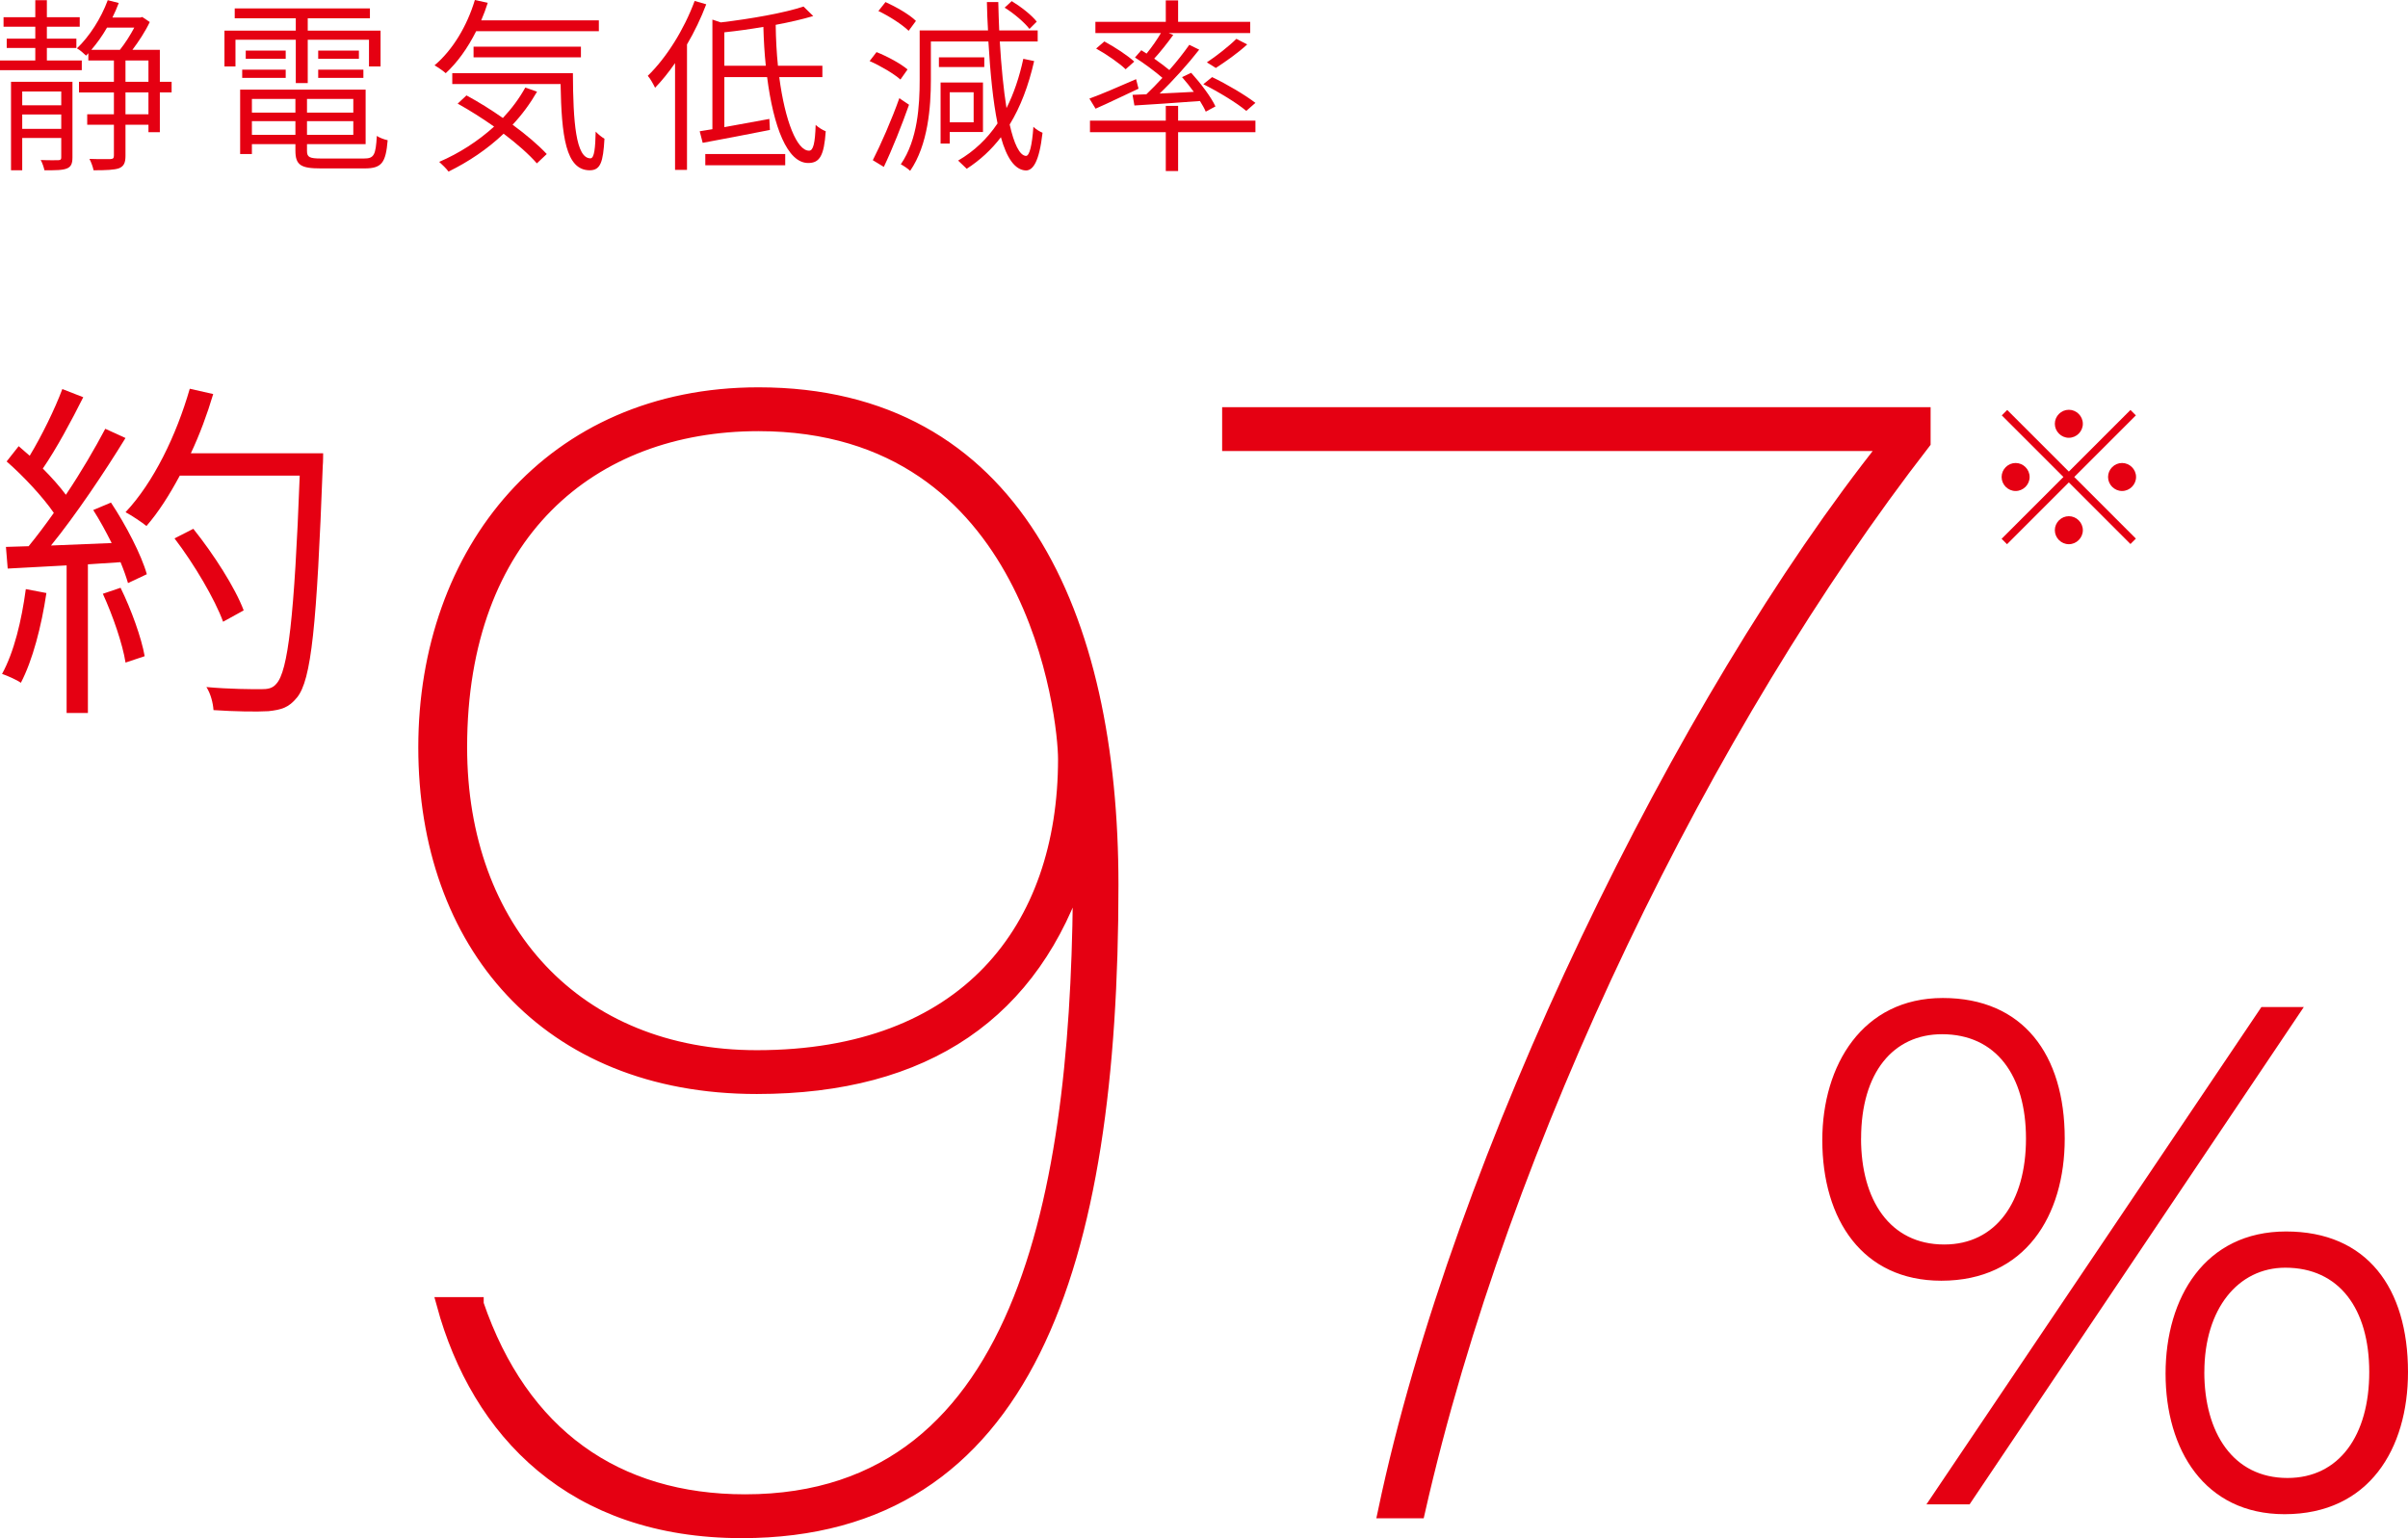
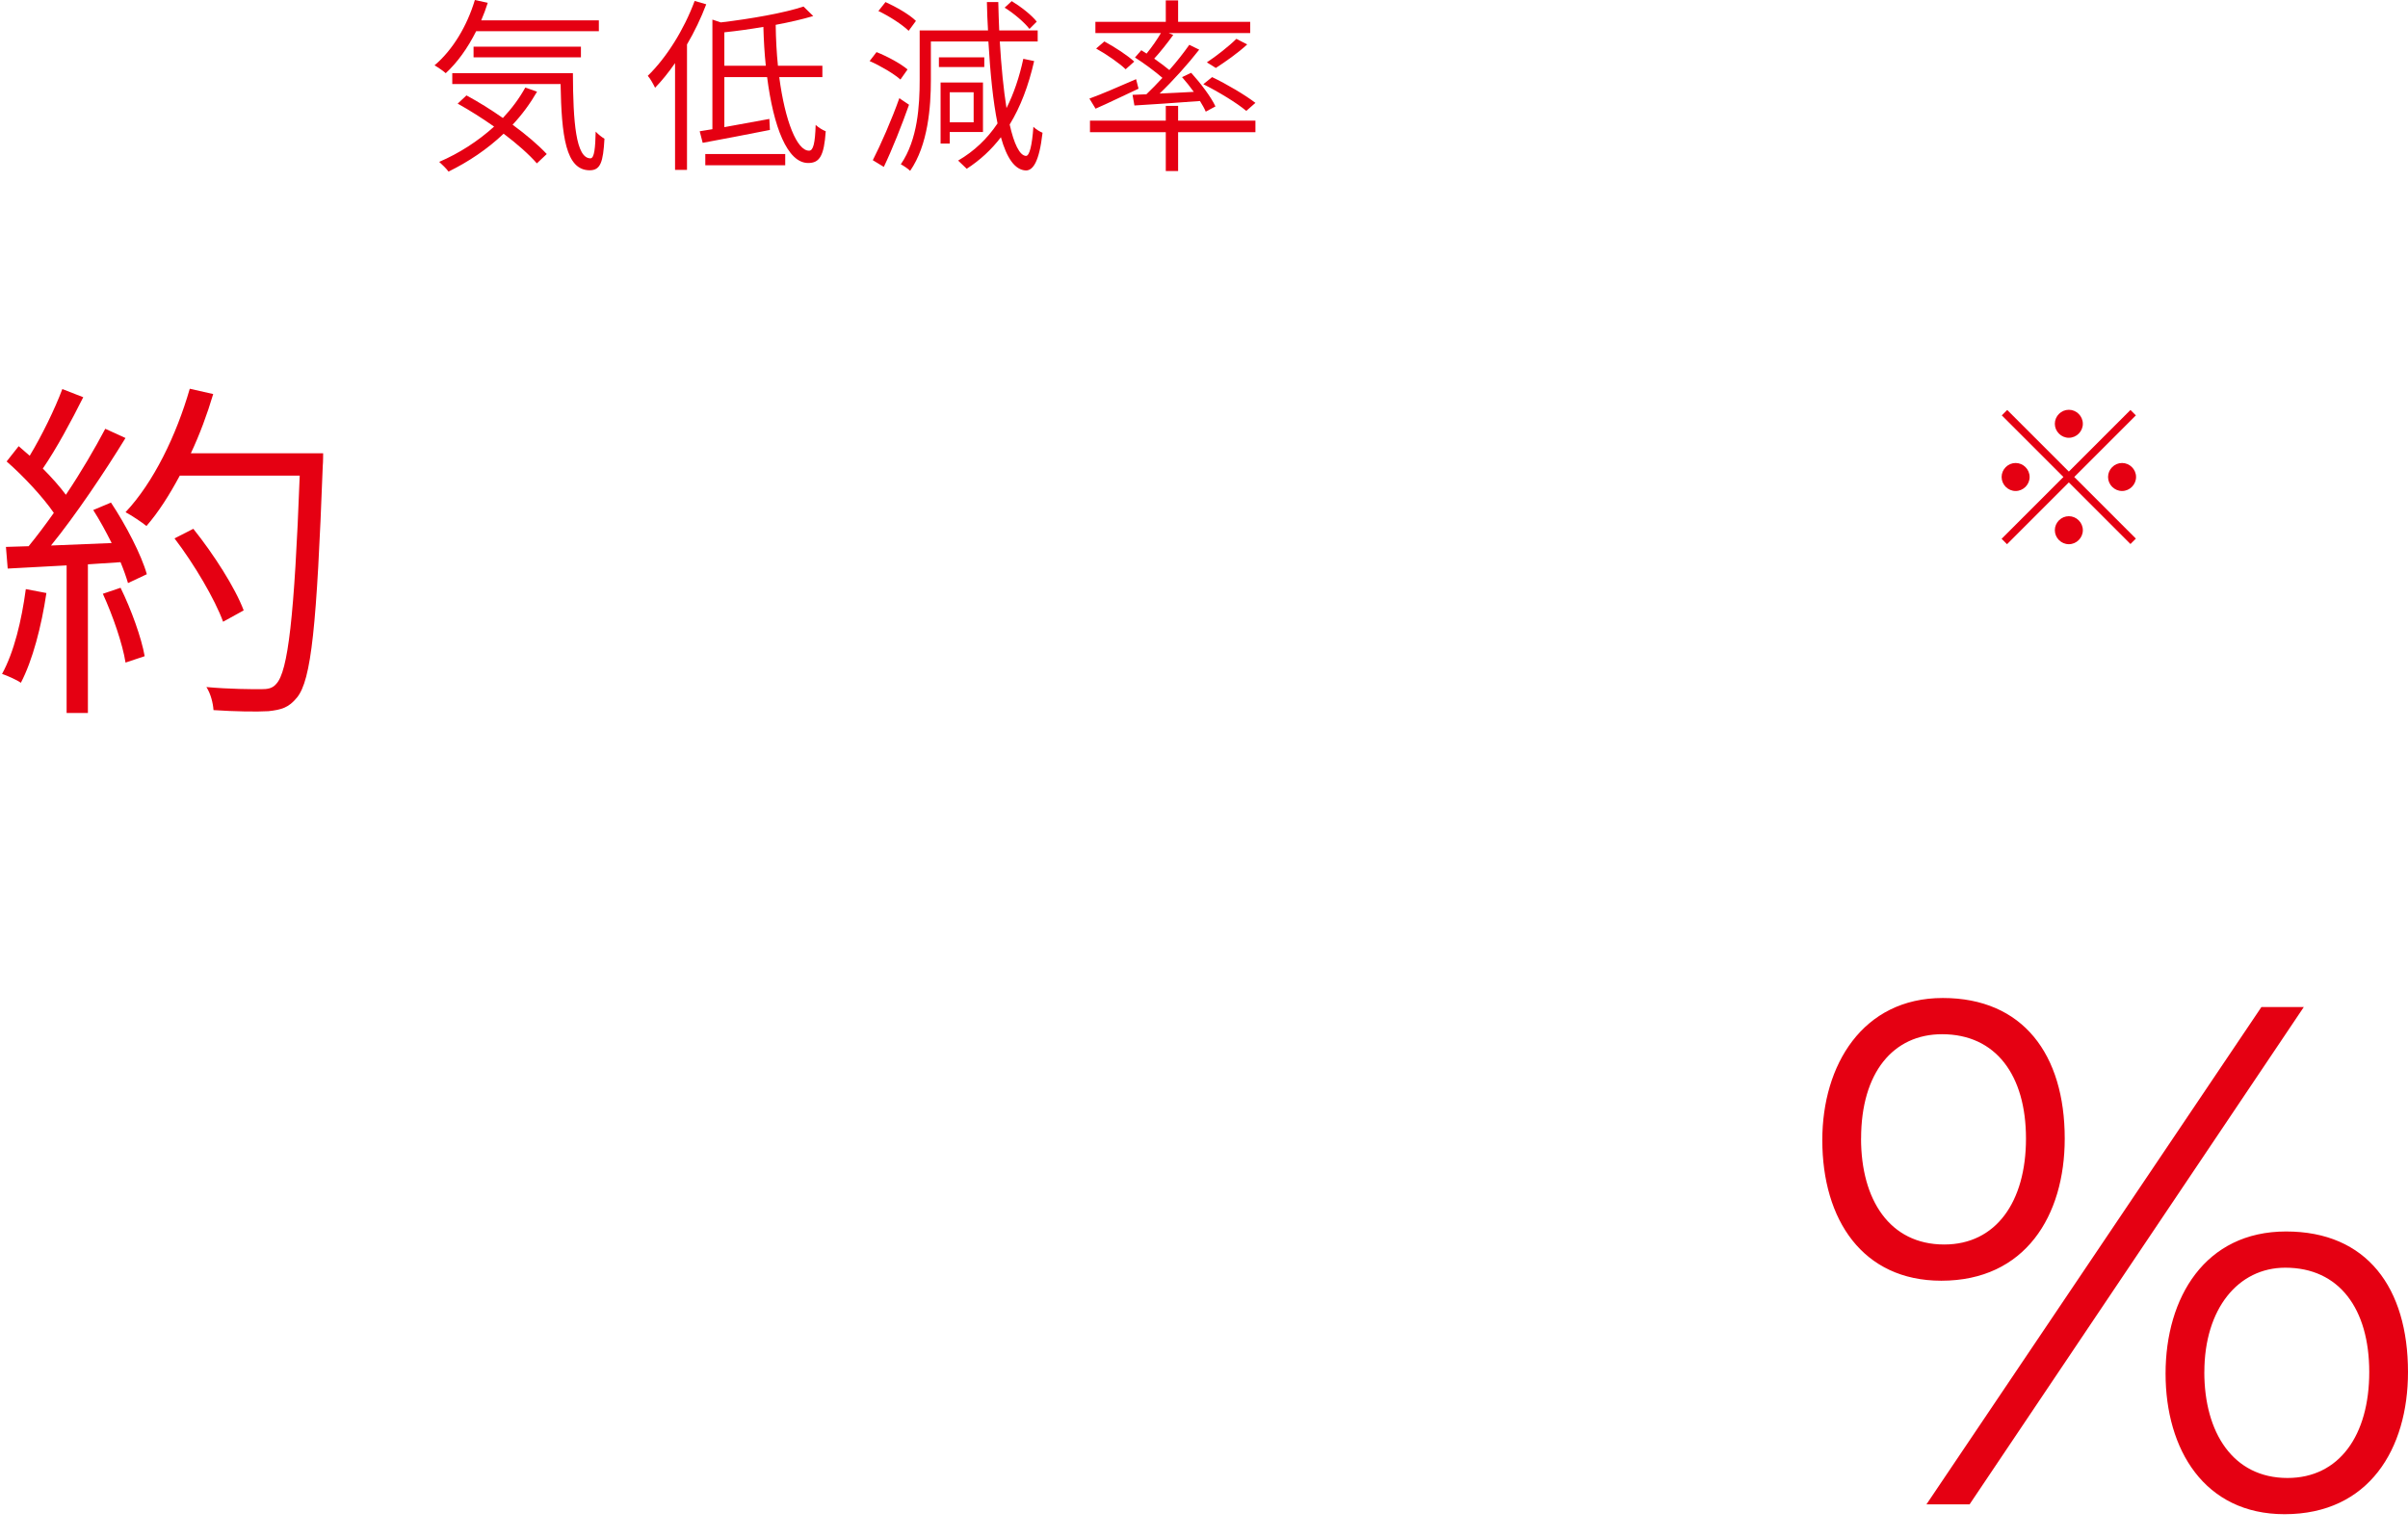
<svg xmlns="http://www.w3.org/2000/svg" viewBox="0 0 515.81 329.53">
  <defs>
    <style>.d,.e{fill:#e50012;}.e{stroke:#e50012;stroke-miterlimit:10;stroke-width:3px;}</style>
  </defs>
  <g id="a" />
  <g id="b">
    <g id="c">
      <g>
-         <path class="e" d="M102.11,279.39c9.59,28.05,29.82,42.25,57.51,42.25,61.42,0,71.72-69.94,71.72-135.62-9.94,30.89-33.02,46.86-69.23,46.86-45.09,0-71.01-30.89-71.01-72.78s26.98-75.62,71.36-75.62c54.67,0,75.62,47.22,75.62,105.09,0,81.3-18.11,138.46-79.17,138.46-36.21,0-56.45-21.3-63.9-48.64h7.1Zm-3.55-119.29c0,39.05,24.85,66.39,63.55,66.39,44.73,0,66.03-27.34,66.03-63.9,0-8.52-6.39-71.72-65.68-71.72-35.86,0-63.9,23.43-63.9,69.23Z" />
-         <path class="e" d="M412.05,88.74v6.04c-46.51,60-90.18,149.11-108.28,228.99h-7.1c15.98-75.98,63.91-173.96,107.57-228.64h-140.95v-6.39h148.76Z" />
-       </g>
+         </g>
      <path class="d" d="M442.28,243.93c0,16.55-8.47,30.45-26.44,30.45-16.85,0-25.49-13.06-25.49-30.13,0-16.05,8.62-30.44,25.81-30.44s26.12,12.11,26.12,30.12Zm-43.63,0c0,13.06,6.1,22.69,17.82,22.69,11.08,0,17.51-9.14,17.51-22.69s-6.43-22.36-17.98-22.36c-10.44,0-17.34,8.19-17.34,22.36Zm14.01,78.36l71.75-106.54h9.08l-71.59,106.54h-9.24Zm103.15-28.34c0,16.39-8.31,30.45-26.44,30.45-17.17,0-25.49-13.85-25.49-30.13s8.46-30.44,25.81-30.44,26.12,12.11,26.12,30.12Zm-43.63,0c0,12.9,6.1,22.69,17.82,22.69,11.08,0,17.51-9.14,17.51-22.69s-6.43-22.36-17.98-22.36c-10.12,0-17.34,8.82-17.34,22.36Z" />
      <g>
-         <path class="d" d="M17.52,15.04H0v-2.08H7.56v-2.68H1.44v-2H7.56v-2.56H.76V3.68H7.56V.04h2.48V3.68h7.04v2.04h-7.04v2.56h6.32v2h-6.32v2.68h7.48v2.08Zm-2,18.72c0,1.24-.28,1.96-1.16,2.32-.96,.4-2.36,.4-4.84,.4-.12-.6-.44-1.56-.8-2.2,1.8,.08,3.32,.04,3.8,.04,.48-.04,.6-.16,.6-.6v-4.16H4.76v6.92H2.36V17.52H15.52v16.24ZM4.76,19.6v2.96H13.12v-2.96H4.76Zm8.36,8v-3.08H4.76v3.08H13.12Zm23.64-7.8h-2.52v8.52h-2.44v-1.6h-4.92v6.64c0,1.48-.32,2.24-1.36,2.68-1,.36-2.72,.44-5.48,.44-.12-.68-.52-1.76-.88-2.44,2.12,.08,3.92,.04,4.48,.04,.56-.04,.76-.16,.76-.76v-6.6h-5.72v-2.24h5.72v-4.68h-7.48v-2.28h7.48v-4.56h-5.48v-1.56l-.48,.52c-.44-.44-1.36-1.24-1.96-1.56C19.16,7.8,21.64,3.96,23.08,.04l2.36,.6c-.4,1.04-.84,2.08-1.36,3.12h5.96l.44-.12,1.6,1.08c-.92,1.96-2.36,4.16-3.72,5.96h5.88v6.84h2.52v2.28ZM22.92,5.92c-1,1.76-2.16,3.36-3.36,4.76h6.12c1.12-1.4,2.24-3.16,3.08-4.76h-5.84Zm3.96,11.6h4.92v-4.56h-4.92v4.56Zm4.92,2.28h-4.92v4.68h4.92v-4.68Z" />
-         <path class="d" d="M63.36,8.52h-12.92v5.72h-2.36V6.56h15.28V3.92h-13.08V1.8h28.96V3.92h-13.32v2.64h15.6v7.68h-2.48v-5.72h-13.12v9.28h-2.56V8.52Zm14.6,25.44c2.16,0,2.52-.72,2.76-4.84,.6,.4,1.56,.76,2.32,.92-.4,4.84-1.28,6.04-4.92,6.04h-9.4c-4.24,0-5.44-.68-5.44-3.8v-1.4h-9.32v2.12h-2.52v-13.8h26.88v11.68h-12.56v1.44c0,1.36,.52,1.64,3.08,1.64h9.12ZM51.88,14.92h9.32v1.76h-9.32v-1.76Zm9.32-2.32h-8.56v-1.76h8.56v1.76Zm-7.24,8.6v2.92h9.32v-2.92h-9.32Zm9.32,7.68v-2.92h-9.32v2.92h9.32Zm12.4-7.68h-9.92v2.92h9.92v-2.92Zm0,7.68v-2.92h-9.92v2.92h9.92Zm1.2-18.04v1.76h-8.72v-1.76h8.72Zm-8.72,4.08h9.68v1.76h-9.68v-1.76Z" />
        <path class="d" d="M102,6.68c-1.8,3.6-4.04,6.72-6.52,9-.48-.44-1.68-1.28-2.4-1.68,3.88-3.28,6.96-8.4,8.64-14l2.76,.6c-.4,1.28-.88,2.56-1.4,3.76h25.2v2.32h-26.28Zm13.04,12.96c-1.48,2.56-3.24,4.96-5.24,7.08,2.96,2.16,5.56,4.4,7.32,6.28l-2.12,2c-1.64-1.88-4.2-4.16-7.12-6.36-3.48,3.32-7.56,6.04-11.8,8.12-.4-.56-1.4-1.56-2-2.08,4.28-1.84,8.32-4.44,11.76-7.56-2.56-1.8-5.28-3.52-7.8-4.92l1.88-1.76c2.52,1.36,5.24,3.04,7.8,4.84,1.88-2,3.52-4.2,4.8-6.52l2.52,.88Zm7.68-3.96c.04,10.48,.64,18.24,3.76,18.24,.84,0,1.04-2.28,1.12-5.72,.52,.56,1.32,1.2,1.88,1.52-.28,5-.84,6.76-3.16,6.76-5.16,0-6.04-7.4-6.24-18.48h-23.2v-2.32h25.84Zm-21.28-3.4v-2.28h23v2.28h-23Z" />
        <path class="d" d="M151.28,.92c-1.12,2.96-2.52,5.88-4.12,8.6v26.88h-2.56V13.52c-1.36,1.96-2.8,3.76-4.28,5.28-.28-.6-1.04-2-1.56-2.56,4-3.88,7.76-9.88,10.04-16.04l2.48,.72Zm15.64,15.6c1.24,9.44,3.8,15.8,6.4,15.76,.88,0,1.28-1.6,1.4-5.52,.6,.56,1.52,1.12,2.16,1.36-.36,5.28-1.32,6.8-3.76,6.8-4.48,0-7.44-7.76-8.8-18.4h-9.16v10.72c2.96-.56,6.32-1.16,9.64-1.76l.12,2.36c-5.08,1-10.44,2.04-14.4,2.76l-.64-2.48c.84-.12,1.76-.28,2.72-.44V4.2l1.8,.6c6.44-.76,13.68-2.04,17.72-3.4l2.08,2.04c-2.28,.68-5.04,1.32-8.04,1.88,.04,3.08,.2,6.04,.48,8.76h9.52v2.44h-9.24Zm-15.84,16.48h17.12v2.4h-17.12v-2.4Zm12.96-18.92c-.28-2.64-.44-5.44-.52-8.32-2.8,.48-5.64,.88-8.36,1.16v7.16h8.88Z" />
        <path class="d" d="M192.88,17.04c-1.4-1.24-4.24-2.92-6.6-3.96l1.48-1.92c2.32,.92,5.2,2.48,6.64,3.72l-1.52,2.16Zm1.84,5.4c-1.52,4.32-3.6,9.56-5.4,13.32l-2.36-1.44c1.64-3.2,4.04-8.64,5.68-13.28l2.08,1.4Zm-.08-15.84c-1.36-1.32-4.12-3.12-6.48-4.24l1.52-1.92c2.28,1.04,5.16,2.68,6.52,4.04l-1.56,2.12Zm26.88,6.48c-1.2,5.28-2.92,9.8-5.24,13.6,.92,4.12,2.12,6.64,3.48,6.72,.76,.04,1.32-2.24,1.6-6.24,.48,.52,1.52,1.12,1.96,1.28-.72,6.32-2.08,8.08-3.56,8.08-2.36-.08-4.12-2.68-5.36-7.12-2.04,2.68-4.48,4.92-7.32,6.76-.4-.4-1.36-1.32-1.84-1.76,3.44-2,6.24-4.68,8.44-7.96-.96-4.68-1.56-10.76-1.96-17.56h-12.32v8.24c0,5.8-.6,13.92-4.44,19.48-.44-.44-1.44-1.12-2-1.4,3.64-5.28,4.04-12.64,4.04-18.08V6.52h14.64c-.12-1.96-.2-4-.24-6.08h2.44c.04,2.08,.12,4.08,.2,6.08h8.24v2.36h-8.12c.32,5.36,.8,10.28,1.44,14.28,1.56-3.12,2.76-6.64,3.6-10.56l2.32,.48Zm-10.68,1.28h-9.72v-2.08h9.72v2.08Zm-7.4,13.92v2.48h-1.96v-13.08h9.08v10.6h-7.12Zm0-8.52v6.44h5.12v-6.44h-5.12Zm17.08-13.56c-1.08-1.4-3.32-3.32-5.32-4.56l1.52-1.4c1.96,1.2,4.28,3,5.36,4.4l-1.56,1.56Z" />
        <path class="d" d="M243.88,19c-3.2,1.48-6.52,3.12-9.2,4.28l-1.32-2.16c2.56-.92,6.32-2.56,10-4.16l.52,2.04Zm8.48,6.84h16.56v2.48h-16.56v8.32h-2.64v-8.32h-16.24v-2.48h16.24v-3.16h2.64v3.16Zm-7.88-15.08c.36,.24,.76,.48,1.12,.72,1.12-1.36,2.28-3.04,3.08-4.4h-14.04v-2.4h15.08V.08h2.64V4.68h15.44v2.4h-17.48l1,.4c-1.24,1.72-2.76,3.64-4.08,5.08,1.2,.84,2.36,1.72,3.24,2.44,1.64-1.84,3.12-3.76,4.28-5.4l2.12,1.04c-2.4,3.08-5.6,6.64-8.48,9.4,2.28-.08,4.8-.24,7.32-.36-.8-1.12-1.68-2.2-2.52-3.16l1.96-.92c2,2.2,4.28,5.2,5.2,7.2l-2.08,1.12c-.28-.68-.72-1.44-1.24-2.28-5.12,.4-10.2,.72-14.04,.96l-.4-2.28,2.96-.12c1.08-1.04,2.28-2.24,3.44-3.52-1.56-1.36-3.92-3.12-5.88-4.36l1.36-1.56Zm-3.36,4.08c-1.32-1.28-4.08-3.2-6.32-4.44l1.76-1.52c2.24,1.2,5.04,3.04,6.4,4.32l-1.84,1.64Zm25.84,8.92c-1.96-1.68-6-4.12-9.2-5.72l1.88-1.52c3.12,1.48,7.16,3.88,9.28,5.52l-1.96,1.72Zm.2-14.24c-2.04,1.88-4.68,3.72-6.72,5.04l-1.92-1.2c2-1.32,4.76-3.48,6.32-5.04l2.32,1.2Z" />
      </g>
      <path class="d" d="M9.94,127.05c-1.06,7.14-2.96,14.44-5.47,19.23-.84-.61-2.89-1.52-4.03-1.9,2.58-4.71,4.18-11.4,5.09-18.17l4.41,.84Zm13.83-19.38c3.19,4.79,6.54,11.25,7.68,15.35l-4.03,1.9c-.38-1.29-.91-2.81-1.6-4.48l-6.99,.46v31.85h-4.56v-31.62l-12.62,.68-.38-4.64,4.86-.15c1.75-2.13,3.57-4.56,5.4-7.14-2.36-3.42-6.46-7.83-10.11-11.02l2.58-3.27c.76,.68,1.6,1.37,2.36,2.05,2.58-4.26,5.4-10.03,6.99-14.29l4.48,1.75c-2.51,5.02-5.78,11.1-8.66,15.28,1.9,1.9,3.65,3.88,4.94,5.62,3.27-4.86,6.23-9.96,8.44-14.14l4.33,1.98c-4.48,7.3-10.64,16.49-15.96,23.03l13-.53c-1.22-2.43-2.58-4.94-3.95-7.07l3.8-1.6Zm2.05,18.24c2.28,4.64,4.48,10.72,5.17,14.67l-4.1,1.37c-.61-3.95-2.74-10.11-4.86-14.74l3.8-1.29Zm43.4-28.81s0,2.05-.08,2.66c-1.29,34.28-2.43,45.98-5.55,49.71-1.75,2.13-3.27,2.58-6.08,2.89-2.51,.15-7.22,.08-11.78-.23-.08-1.44-.61-3.57-1.52-4.94,5.02,.46,9.8,.46,11.7,.46,1.44,0,2.43-.15,3.27-1.14,2.51-2.66,3.88-14.29,5.02-44.61h-25.69c-2.2,4.1-4.56,7.83-7.14,10.79-.91-.76-3.19-2.28-4.48-2.96,6-6.38,10.87-16.42,13.76-26.45l5.02,1.14c-1.29,4.33-2.89,8.66-4.79,12.69h28.35Zm-21.43,36.1c-1.75-4.79-6.16-12.31-10.41-17.86l4.03-2.05c4.33,5.4,8.97,12.62,10.79,17.48l-4.41,2.43Z" />
      <path class="d" d="M456.36,87.83l1.16,1.16-13.2,13.2,13.2,13.2-1.16,1.16-13.2-13.2-13.24,13.24-1.16-1.16,13.24-13.24-13.2-13.2,1.16-1.16,13.2,13.2,13.2-13.2Zm-24.6,17.36c-1.64,0-3-1.36-3-3s1.36-3,3-3,3,1.36,3,3-1.36,3-3,3Zm8.4-14.4c0-1.64,1.36-3,3-3s3,1.36,3,3-1.36,3-3,3-3-1.36-3-3Zm6,22.8c0,1.64-1.36,3-3,3s-3-1.36-3-3,1.36-3,3-3,3,1.36,3,3Zm8.4-14.4c1.64,0,3,1.36,3,3s-1.36,3-3,3-3-1.36-3-3,1.36-3,3-3Z" />
    </g>
  </g>
</svg>